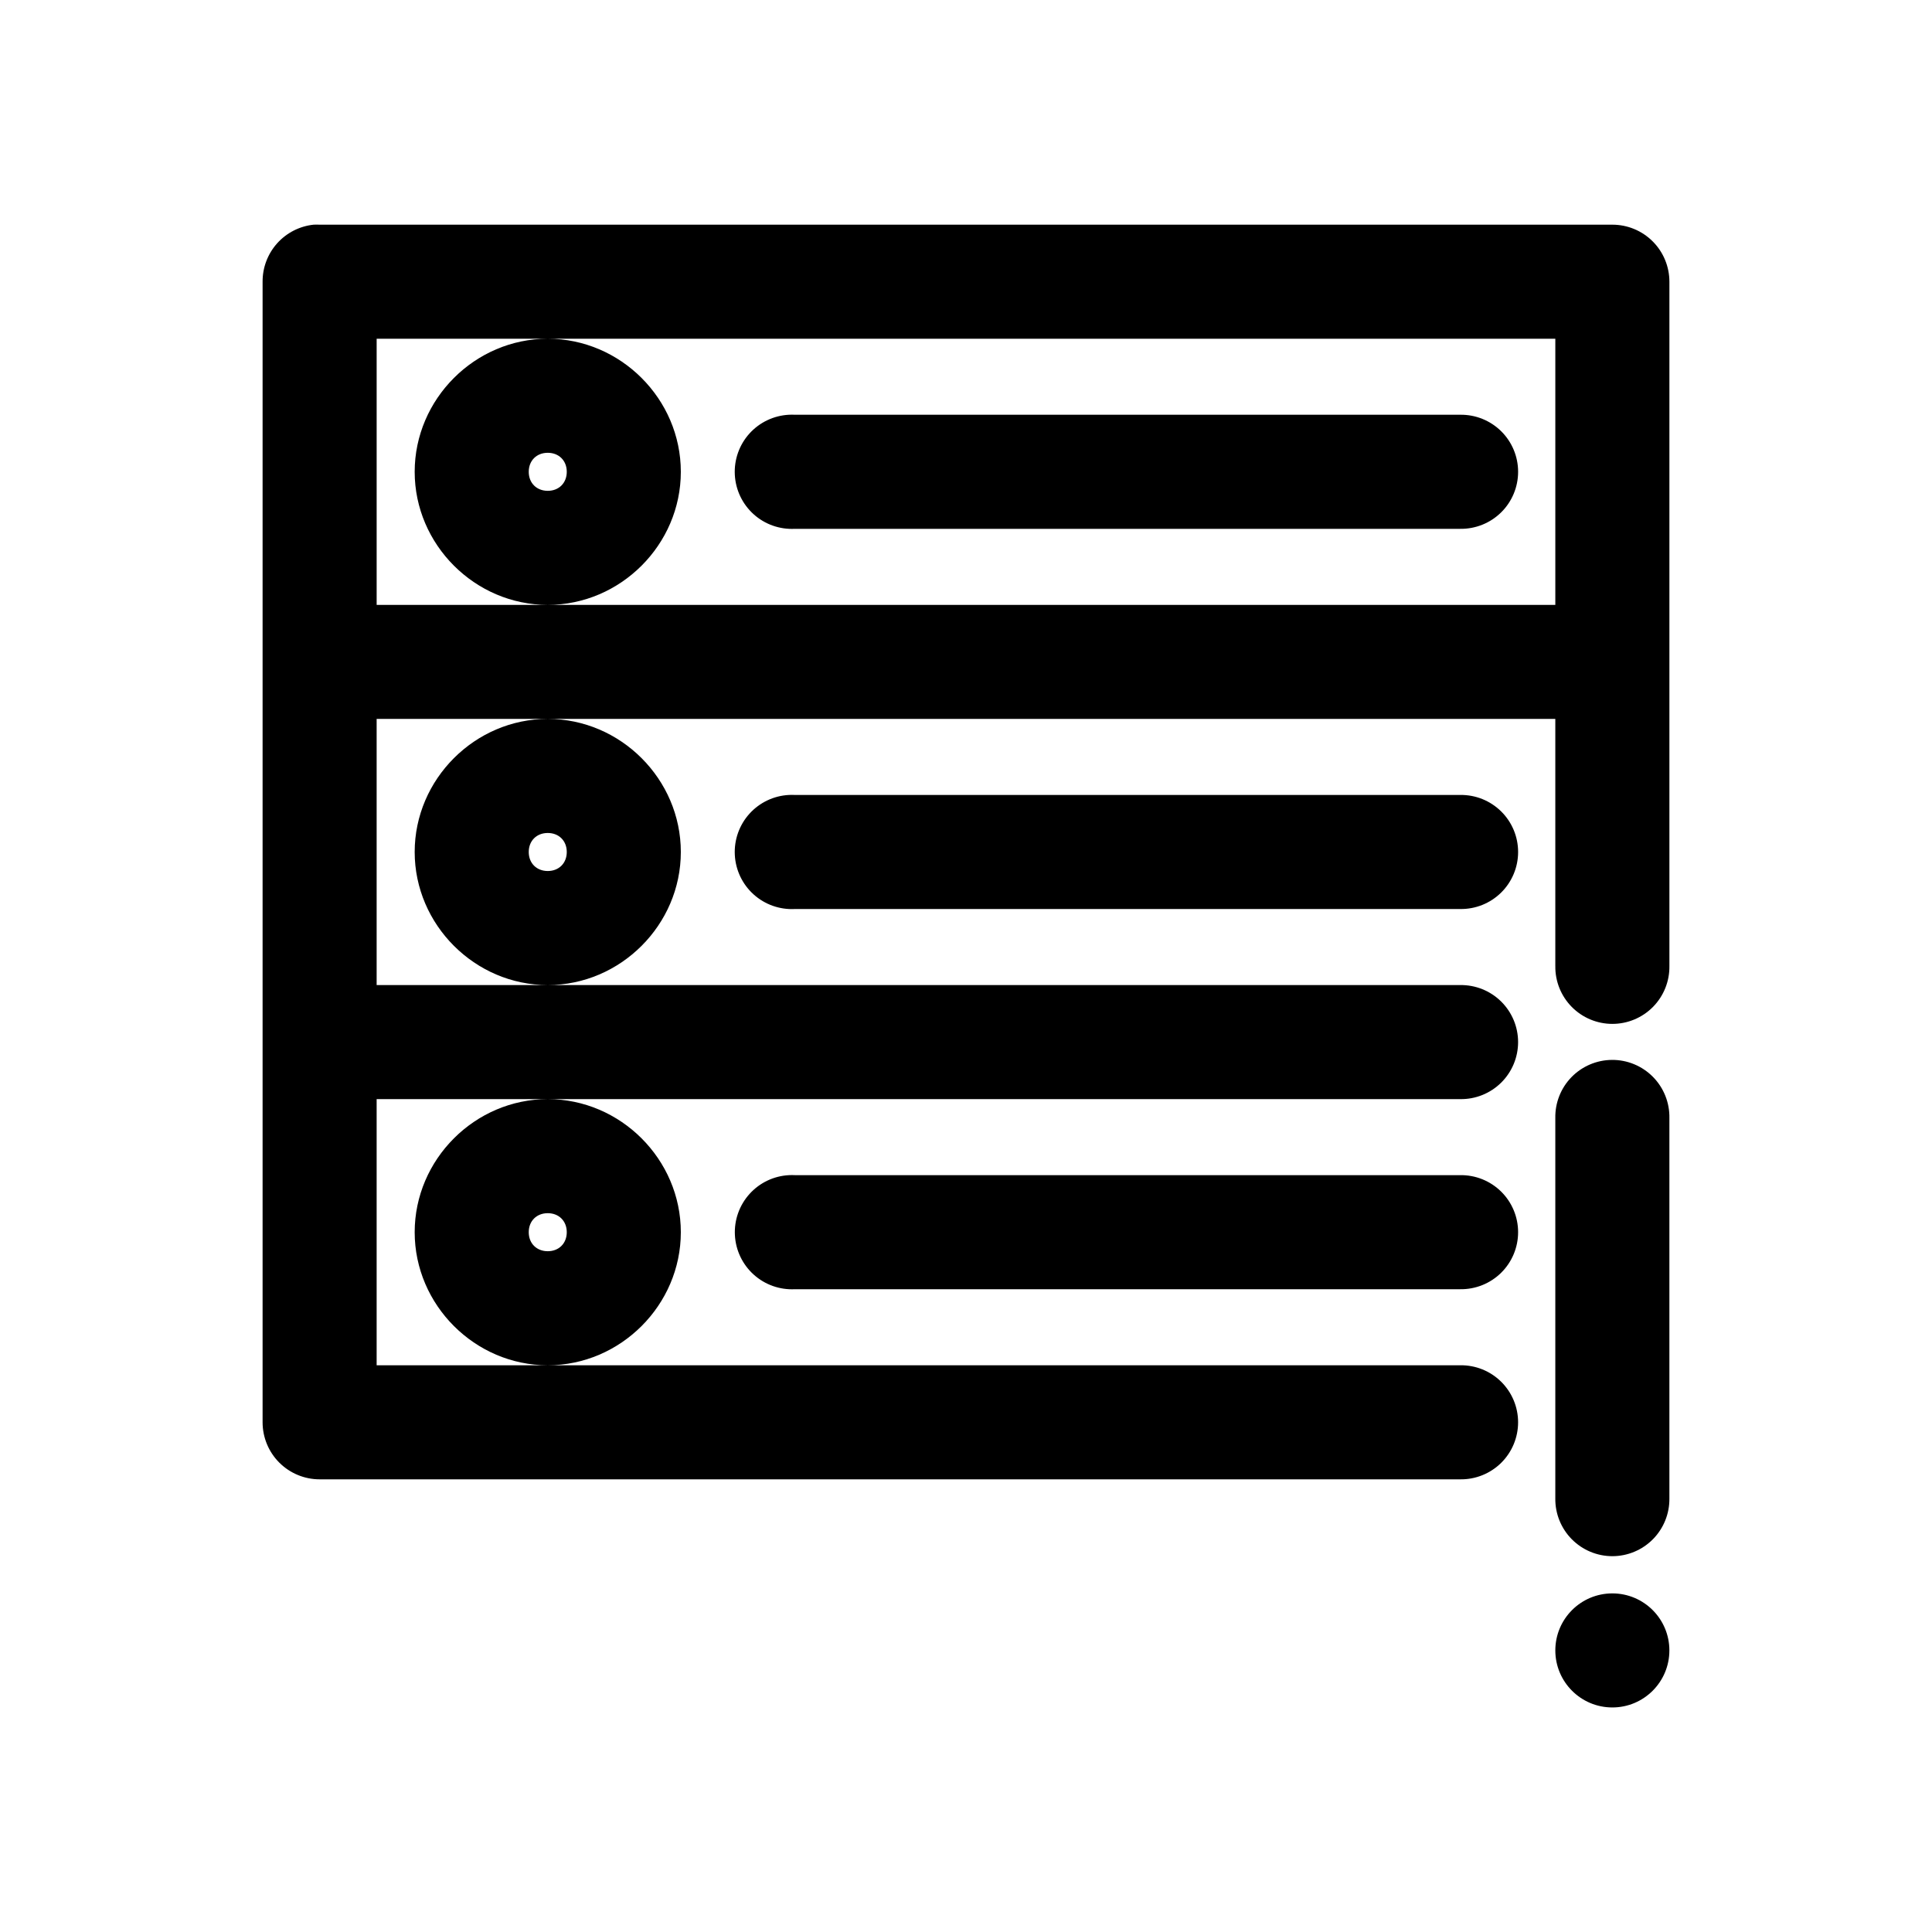
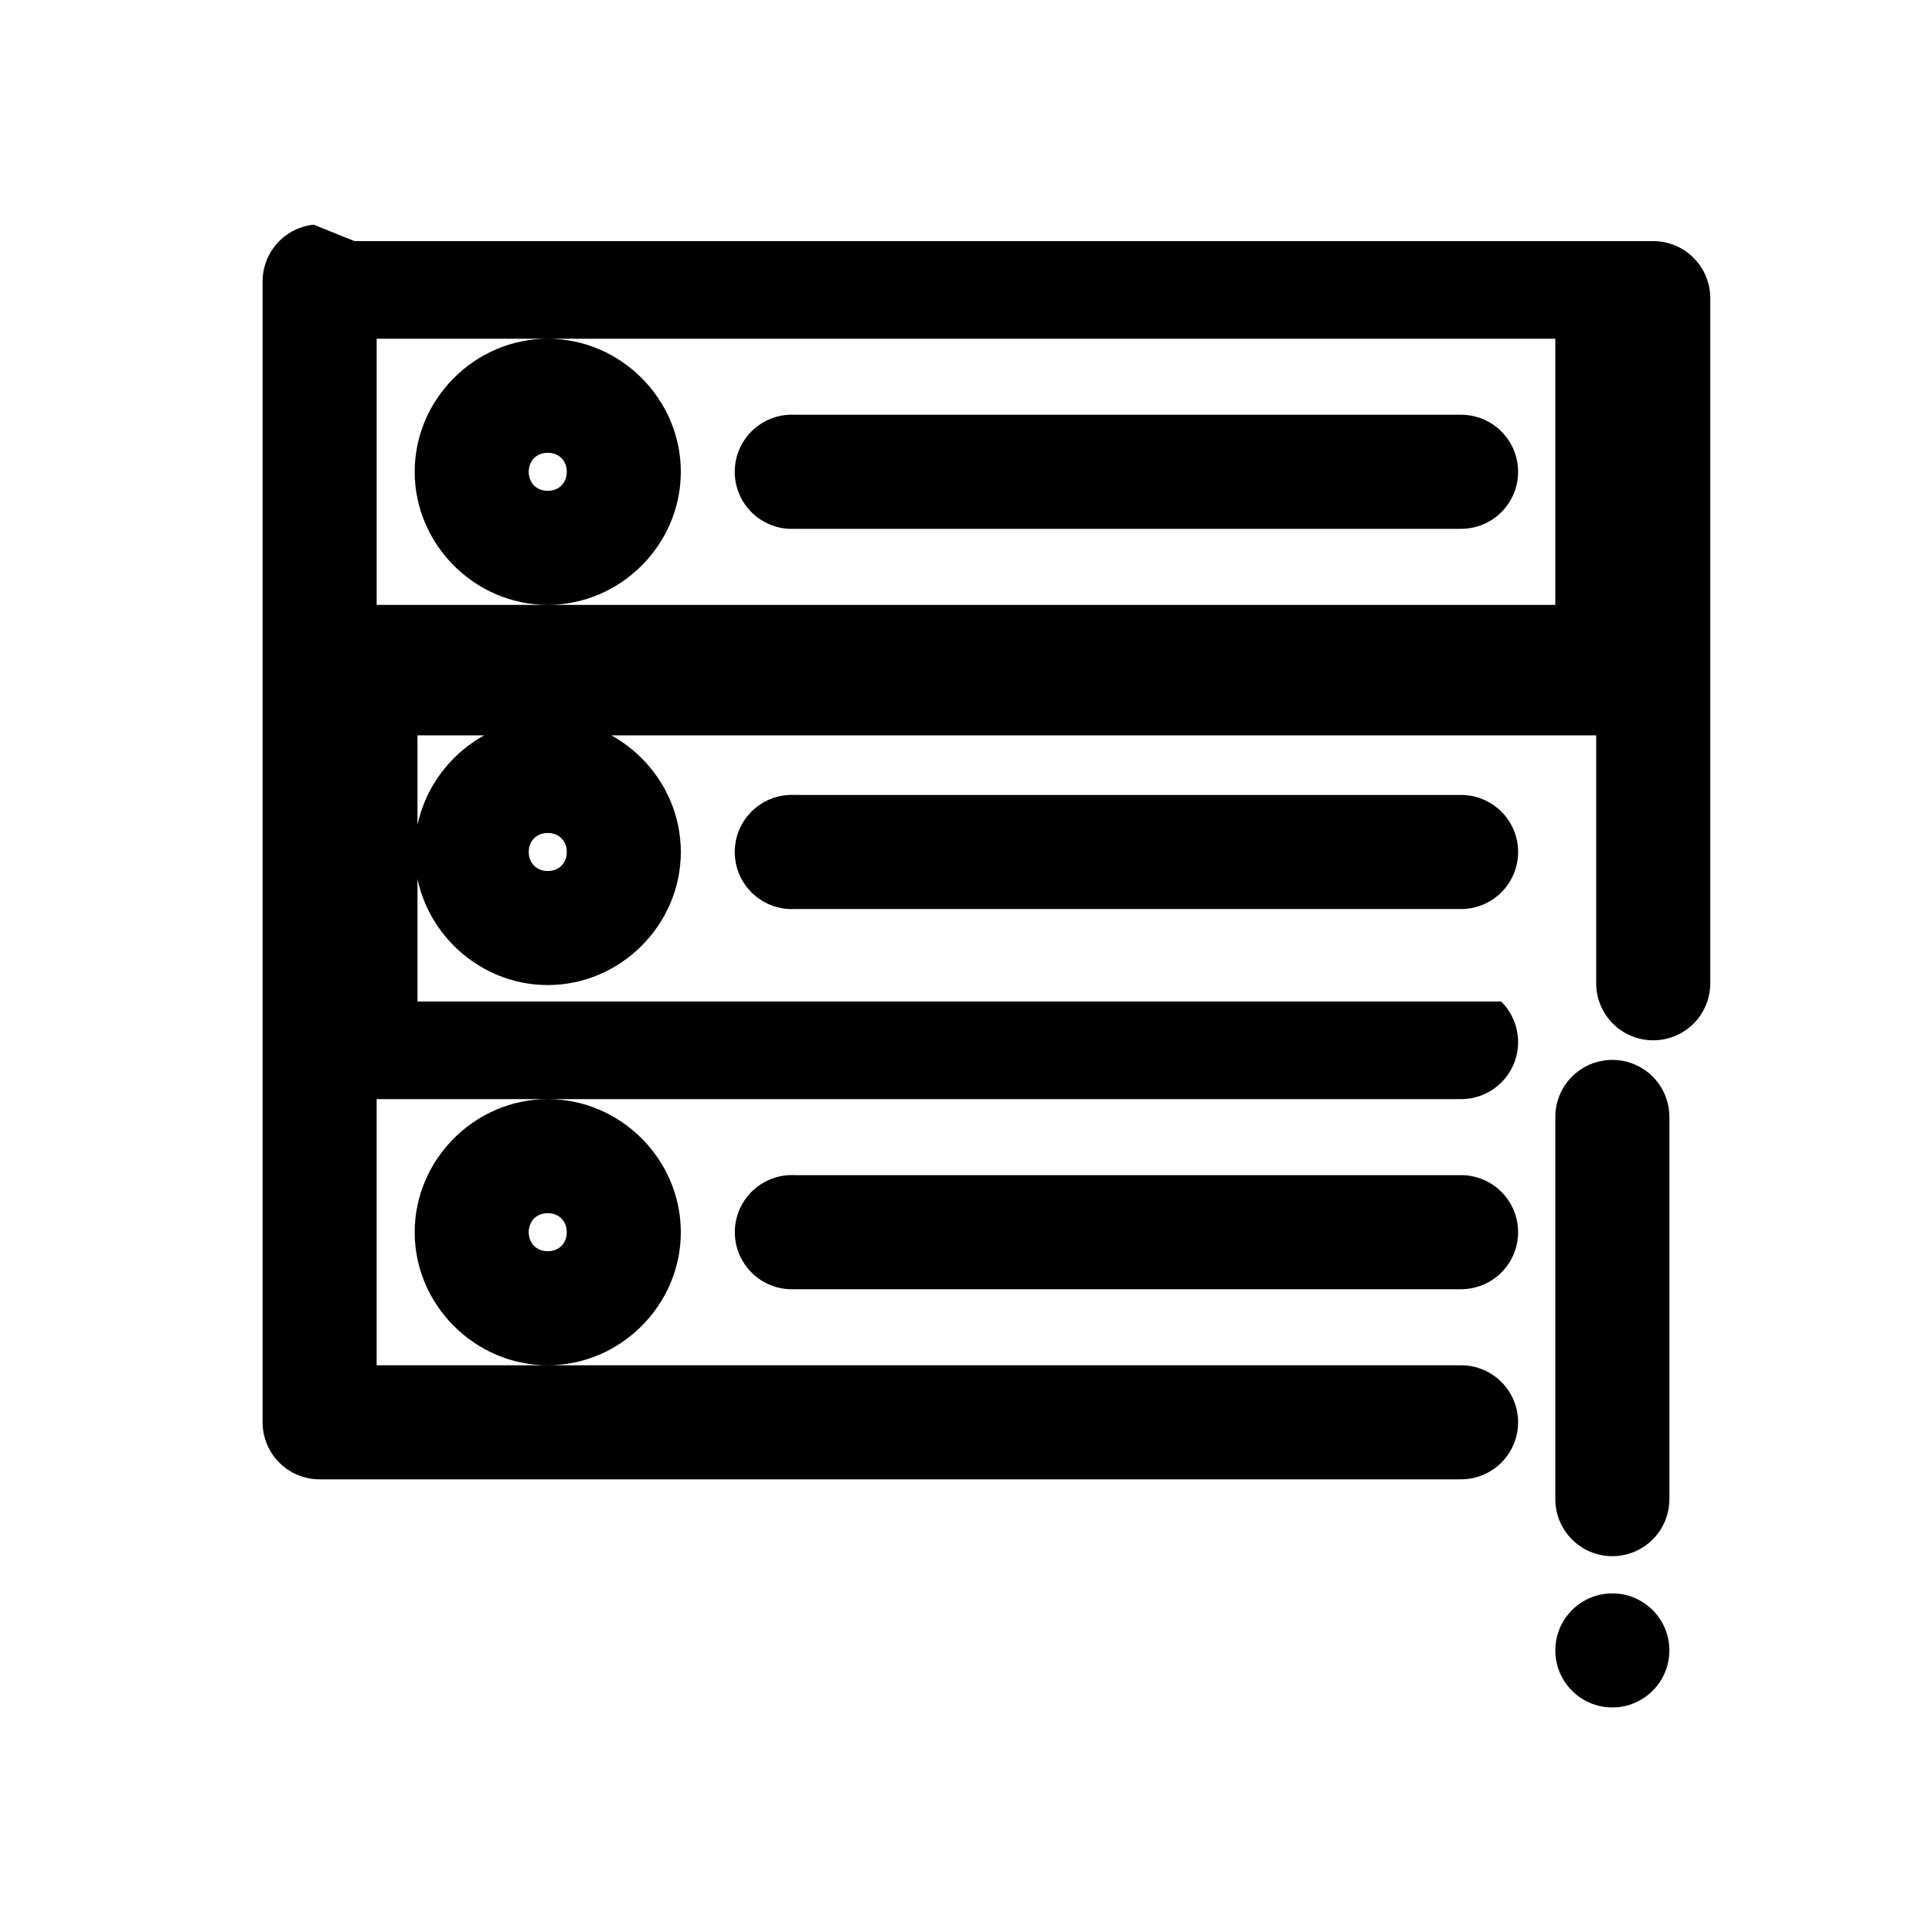
<svg xmlns="http://www.w3.org/2000/svg" fill="#000000" width="800px" height="800px" version="1.1" viewBox="144 144 512 512">
-   <path d="m227.13 203.54c-3.731 0.391-7.18 2.152-9.684 4.945-2.5 2.793-3.875 6.418-3.856 10.168v302.27c0 4.008 1.594 7.852 4.426 10.684 2.836 2.836 6.68 4.43 10.688 4.43h302.28c4.047 0.055 7.945-1.512 10.828-4.352 2.879-2.84 4.5-6.719 4.5-10.762 0-4.047-1.621-7.922-4.5-10.762-2.883-2.844-6.781-4.41-10.828-4.352h-287.17v-70.531h287.17c4.047 0.059 7.945-1.512 10.828-4.352 2.879-2.84 4.5-6.715 4.5-10.762s-1.621-7.922-4.5-10.762c-2.883-2.84-6.781-4.406-10.828-4.352h-287.17v-70.531h312.36v65.492h0.004c-0.059 4.047 1.512 7.945 4.352 10.828 2.84 2.879 6.719 4.5 10.762 4.5 4.047 0 7.926-1.621 10.766-4.5 2.84-2.883 4.406-6.781 4.352-10.828v-181.36 0.004c-0.004-4.012-1.594-7.856-4.43-10.688-2.832-2.836-6.68-4.426-10.688-4.426h-342.59c-0.523-0.027-1.051-0.027-1.574 0zm62.031 130.98c-19.297 0-35.266 15.969-35.266 35.266s15.969 35.266 35.266 35.266 35.266-15.969 35.266-35.266-15.969-35.266-35.266-35.266zm0 100.76c-19.297 0-35.266 15.969-35.266 35.266s15.969 35.266 35.266 35.266 35.266-15.969 35.266-35.266-15.969-35.266-35.266-35.266zm-45.344-201.51h312.36v70.531h-312.36zm45.344 70.531c19.297 0 35.266-15.969 35.266-35.266s-15.969-35.266-35.266-35.266-35.266 15.969-35.266 35.266 15.969 35.266 35.266 35.266zm63.922-50.379-0.004-0.008c-4.012 0.207-7.777 1.996-10.469 4.977-2.691 2.984-4.086 6.914-3.875 10.926 0.207 4.012 2.004 7.777 4.988 10.465 2.988 2.688 6.922 4.074 10.934 3.863h176.33-0.004c4.047 0.055 7.945-1.512 10.828-4.352 2.883-2.84 4.504-6.719 4.504-10.766 0-4.043-1.621-7.922-4.504-10.762-2.883-2.84-6.781-4.406-10.828-4.352h-176.33 0.004c-0.527-0.027-1.051-0.027-1.578 0zm-63.922 10.074c2.961 0 5.039 2.078 5.039 5.039s-2.078 5.039-5.039 5.039c-2.961 0-5.039-2.078-5.039-5.039s2.078-5.039 5.039-5.039zm63.922 90.68-0.004-0.004c-4.012 0.203-7.777 1.996-10.469 4.977-2.691 2.984-4.086 6.914-3.875 10.926 0.207 4.012 2.004 7.777 4.988 10.461 2.988 2.688 6.922 4.078 10.934 3.863h176.33-0.004c4.047 0.059 7.945-1.508 10.828-4.348 2.883-2.844 4.504-6.719 4.504-10.766s-1.621-7.922-4.504-10.762c-2.883-2.84-6.781-4.41-10.828-4.352h-176.33 0.004c-0.527-0.027-1.051-0.027-1.578 0zm-63.922 10.074c2.961 0 5.039 2.078 5.039 5.039 0 2.961-2.078 5.039-5.039 5.039-2.961 0-5.039-2.078-5.039-5.039 0-2.961 2.078-5.039 5.039-5.039zm281.97 60.141v-0.004c-4.035 0.043-7.887 1.695-10.699 4.594-2.809 2.898-4.34 6.801-4.258 10.836v100.76-0.004c-0.059 4.047 1.512 7.945 4.352 10.828 2.84 2.879 6.719 4.504 10.762 4.504 4.047 0 7.926-1.625 10.766-4.504 2.84-2.883 4.406-6.781 4.352-10.828v-100.76 0.004c0.082-4.09-1.492-8.039-4.371-10.949-2.879-2.906-6.812-4.523-10.902-4.481zm-218.05 30.543v-0.004c-4.008 0.207-7.769 2-10.453 4.984-2.688 2.981-4.082 6.906-3.871 10.914 0.207 4.012 2 7.769 4.984 10.457 2.981 2.688 6.906 4.078 10.918 3.871h176.33-0.004c4.047 0.055 7.945-1.512 10.828-4.352 2.879-2.84 4.5-6.715 4.5-10.762 0-4.047-1.621-7.922-4.5-10.762-2.883-2.84-6.781-4.41-10.828-4.352h-176.33 0.004c-0.527-0.027-1.051-0.027-1.578 0zm-63.922 10.074c2.961 0 5.039 2.078 5.039 5.039 0 2.961-2.078 5.039-5.039 5.039s-5.039-2.078-5.039-5.039c0-2.961 2.078-5.039 5.039-5.039zm282.13 100.76c-8.348 0-15.113 6.766-15.113 15.113s6.766 15.113 15.113 15.113 15.113-6.766 15.113-15.113-6.766-15.113-15.113-15.113z" />
+   <path d="m227.13 203.54c-3.731 0.391-7.18 2.152-9.684 4.945-2.5 2.793-3.875 6.418-3.856 10.168v302.27c0 4.008 1.594 7.852 4.426 10.684 2.836 2.836 6.68 4.43 10.688 4.43h302.28c4.047 0.055 7.945-1.512 10.828-4.352 2.879-2.84 4.5-6.719 4.5-10.762 0-4.047-1.621-7.922-4.5-10.762-2.883-2.844-6.781-4.41-10.828-4.352h-287.17v-70.531h287.17c4.047 0.059 7.945-1.512 10.828-4.352 2.879-2.84 4.5-6.715 4.5-10.762s-1.621-7.922-4.5-10.762h-287.17v-70.531h312.36v65.492h0.004c-0.059 4.047 1.512 7.945 4.352 10.828 2.84 2.879 6.719 4.5 10.762 4.5 4.047 0 7.926-1.621 10.766-4.5 2.84-2.883 4.406-6.781 4.352-10.828v-181.36 0.004c-0.004-4.012-1.594-7.856-4.43-10.688-2.832-2.836-6.68-4.426-10.688-4.426h-342.59c-0.523-0.027-1.051-0.027-1.574 0zm62.031 130.98c-19.297 0-35.266 15.969-35.266 35.266s15.969 35.266 35.266 35.266 35.266-15.969 35.266-35.266-15.969-35.266-35.266-35.266zm0 100.76c-19.297 0-35.266 15.969-35.266 35.266s15.969 35.266 35.266 35.266 35.266-15.969 35.266-35.266-15.969-35.266-35.266-35.266zm-45.344-201.51h312.36v70.531h-312.36zm45.344 70.531c19.297 0 35.266-15.969 35.266-35.266s-15.969-35.266-35.266-35.266-35.266 15.969-35.266 35.266 15.969 35.266 35.266 35.266zm63.922-50.379-0.004-0.008c-4.012 0.207-7.777 1.996-10.469 4.977-2.691 2.984-4.086 6.914-3.875 10.926 0.207 4.012 2.004 7.777 4.988 10.465 2.988 2.688 6.922 4.074 10.934 3.863h176.33-0.004c4.047 0.055 7.945-1.512 10.828-4.352 2.883-2.84 4.504-6.719 4.504-10.766 0-4.043-1.621-7.922-4.504-10.762-2.883-2.84-6.781-4.406-10.828-4.352h-176.33 0.004c-0.527-0.027-1.051-0.027-1.578 0zm-63.922 10.074c2.961 0 5.039 2.078 5.039 5.039s-2.078 5.039-5.039 5.039c-2.961 0-5.039-2.078-5.039-5.039s2.078-5.039 5.039-5.039zm63.922 90.68-0.004-0.004c-4.012 0.203-7.777 1.996-10.469 4.977-2.691 2.984-4.086 6.914-3.875 10.926 0.207 4.012 2.004 7.777 4.988 10.461 2.988 2.688 6.922 4.078 10.934 3.863h176.33-0.004c4.047 0.059 7.945-1.508 10.828-4.348 2.883-2.844 4.504-6.719 4.504-10.766s-1.621-7.922-4.504-10.762c-2.883-2.84-6.781-4.41-10.828-4.352h-176.33 0.004c-0.527-0.027-1.051-0.027-1.578 0zm-63.922 10.074c2.961 0 5.039 2.078 5.039 5.039 0 2.961-2.078 5.039-5.039 5.039-2.961 0-5.039-2.078-5.039-5.039 0-2.961 2.078-5.039 5.039-5.039zm281.97 60.141v-0.004c-4.035 0.043-7.887 1.695-10.699 4.594-2.809 2.898-4.34 6.801-4.258 10.836v100.76-0.004c-0.059 4.047 1.512 7.945 4.352 10.828 2.84 2.879 6.719 4.504 10.762 4.504 4.047 0 7.926-1.625 10.766-4.504 2.84-2.883 4.406-6.781 4.352-10.828v-100.76 0.004c0.082-4.09-1.492-8.039-4.371-10.949-2.879-2.906-6.812-4.523-10.902-4.481zm-218.05 30.543v-0.004c-4.008 0.207-7.769 2-10.453 4.984-2.688 2.981-4.082 6.906-3.871 10.914 0.207 4.012 2 7.769 4.984 10.457 2.981 2.688 6.906 4.078 10.918 3.871h176.33-0.004c4.047 0.055 7.945-1.512 10.828-4.352 2.879-2.84 4.5-6.715 4.5-10.762 0-4.047-1.621-7.922-4.5-10.762-2.883-2.84-6.781-4.41-10.828-4.352h-176.33 0.004c-0.527-0.027-1.051-0.027-1.578 0zm-63.922 10.074c2.961 0 5.039 2.078 5.039 5.039 0 2.961-2.078 5.039-5.039 5.039s-5.039-2.078-5.039-5.039c0-2.961 2.078-5.039 5.039-5.039zm282.13 100.76c-8.348 0-15.113 6.766-15.113 15.113s6.766 15.113 15.113 15.113 15.113-6.766 15.113-15.113-6.766-15.113-15.113-15.113z" />
</svg>